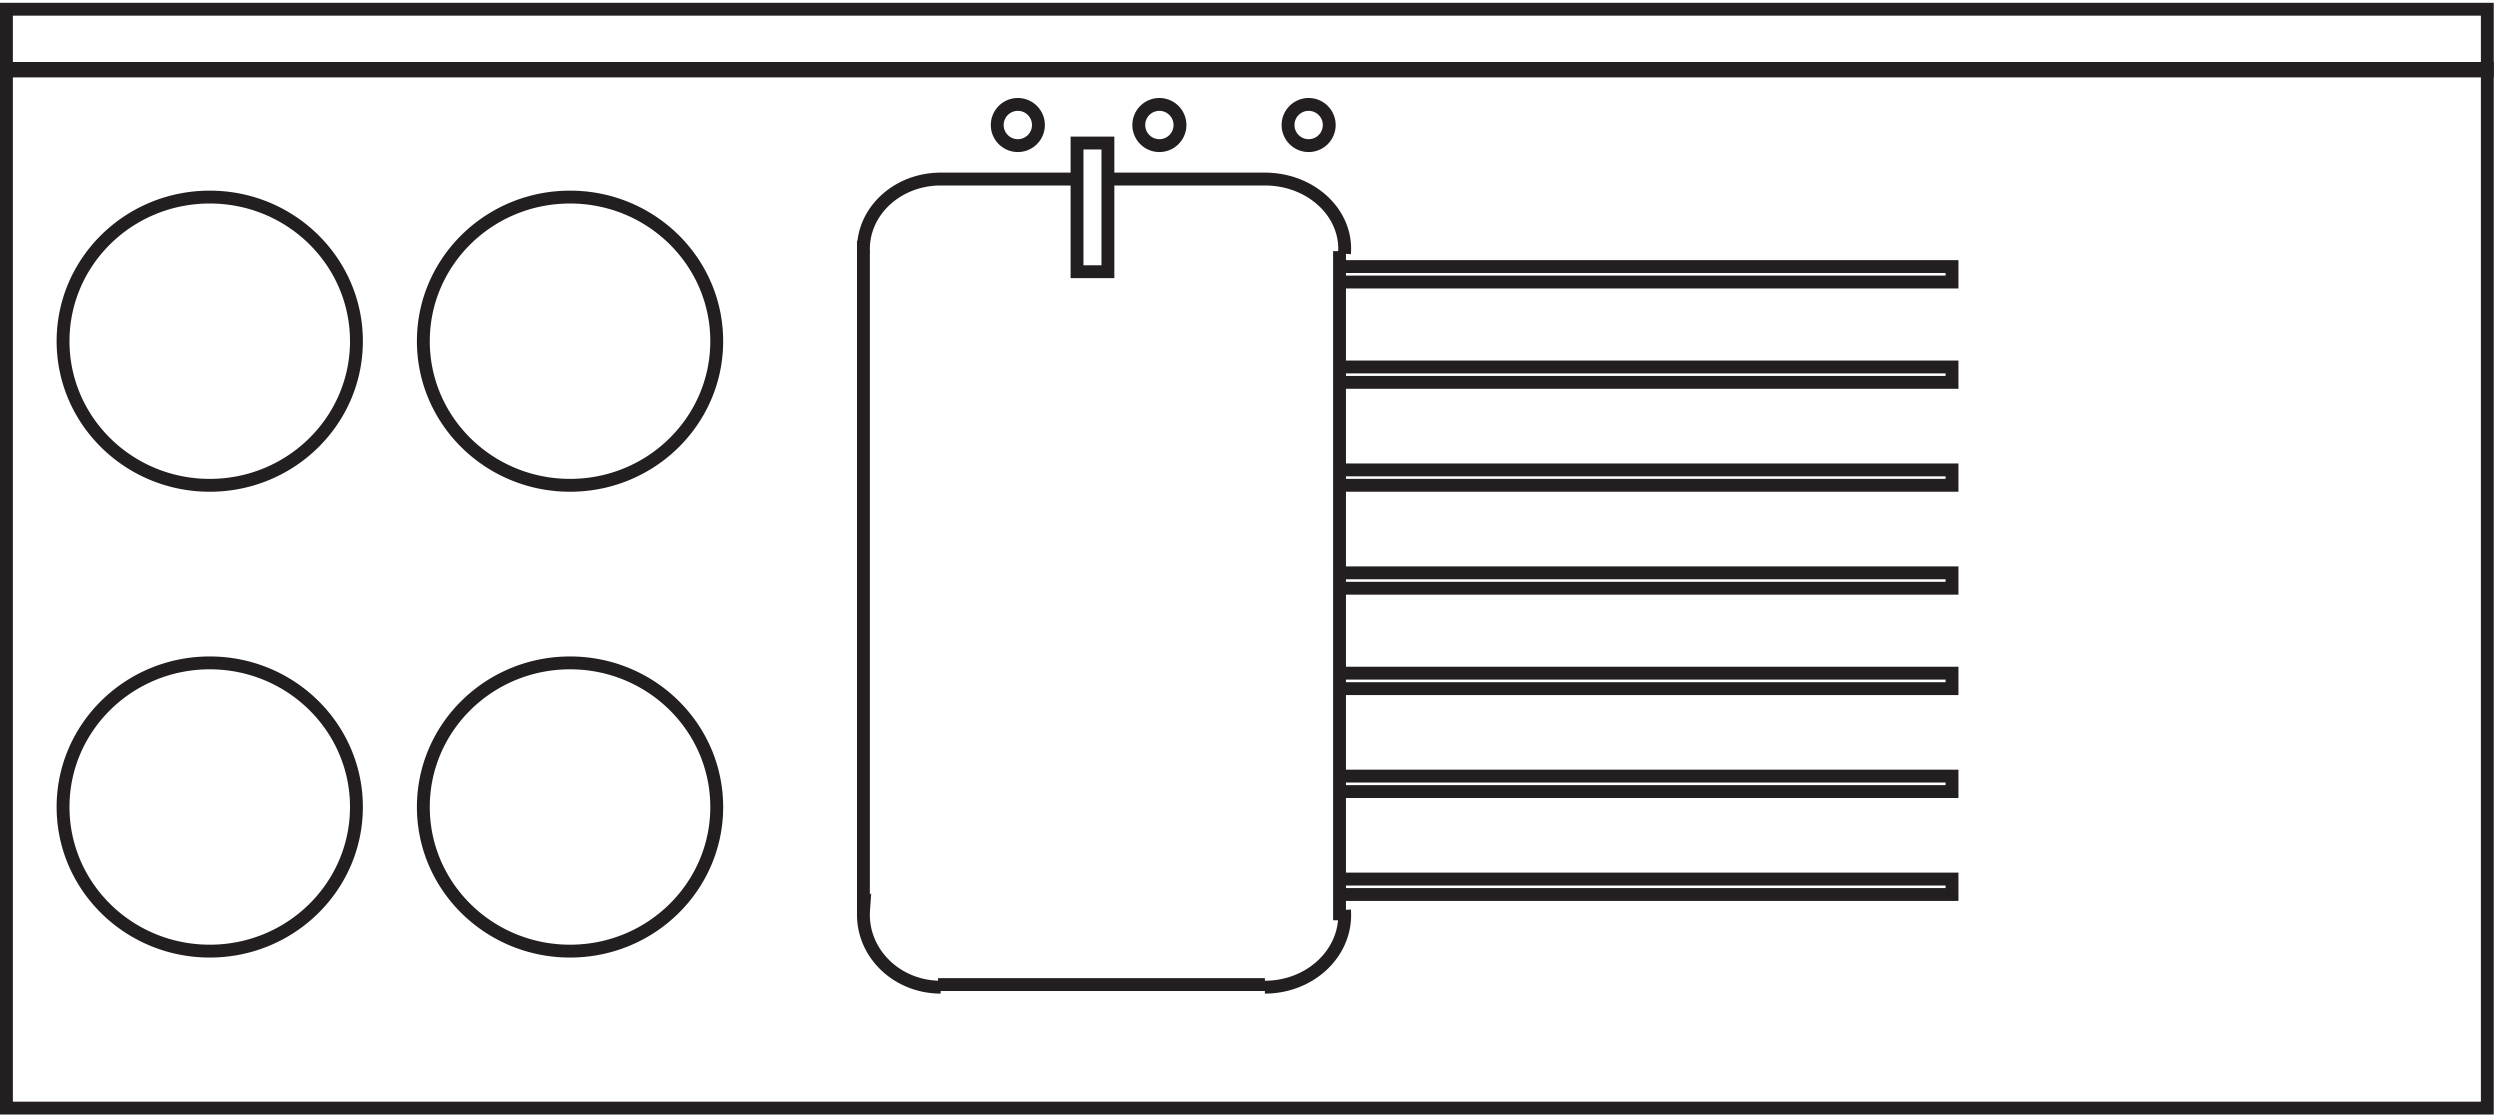
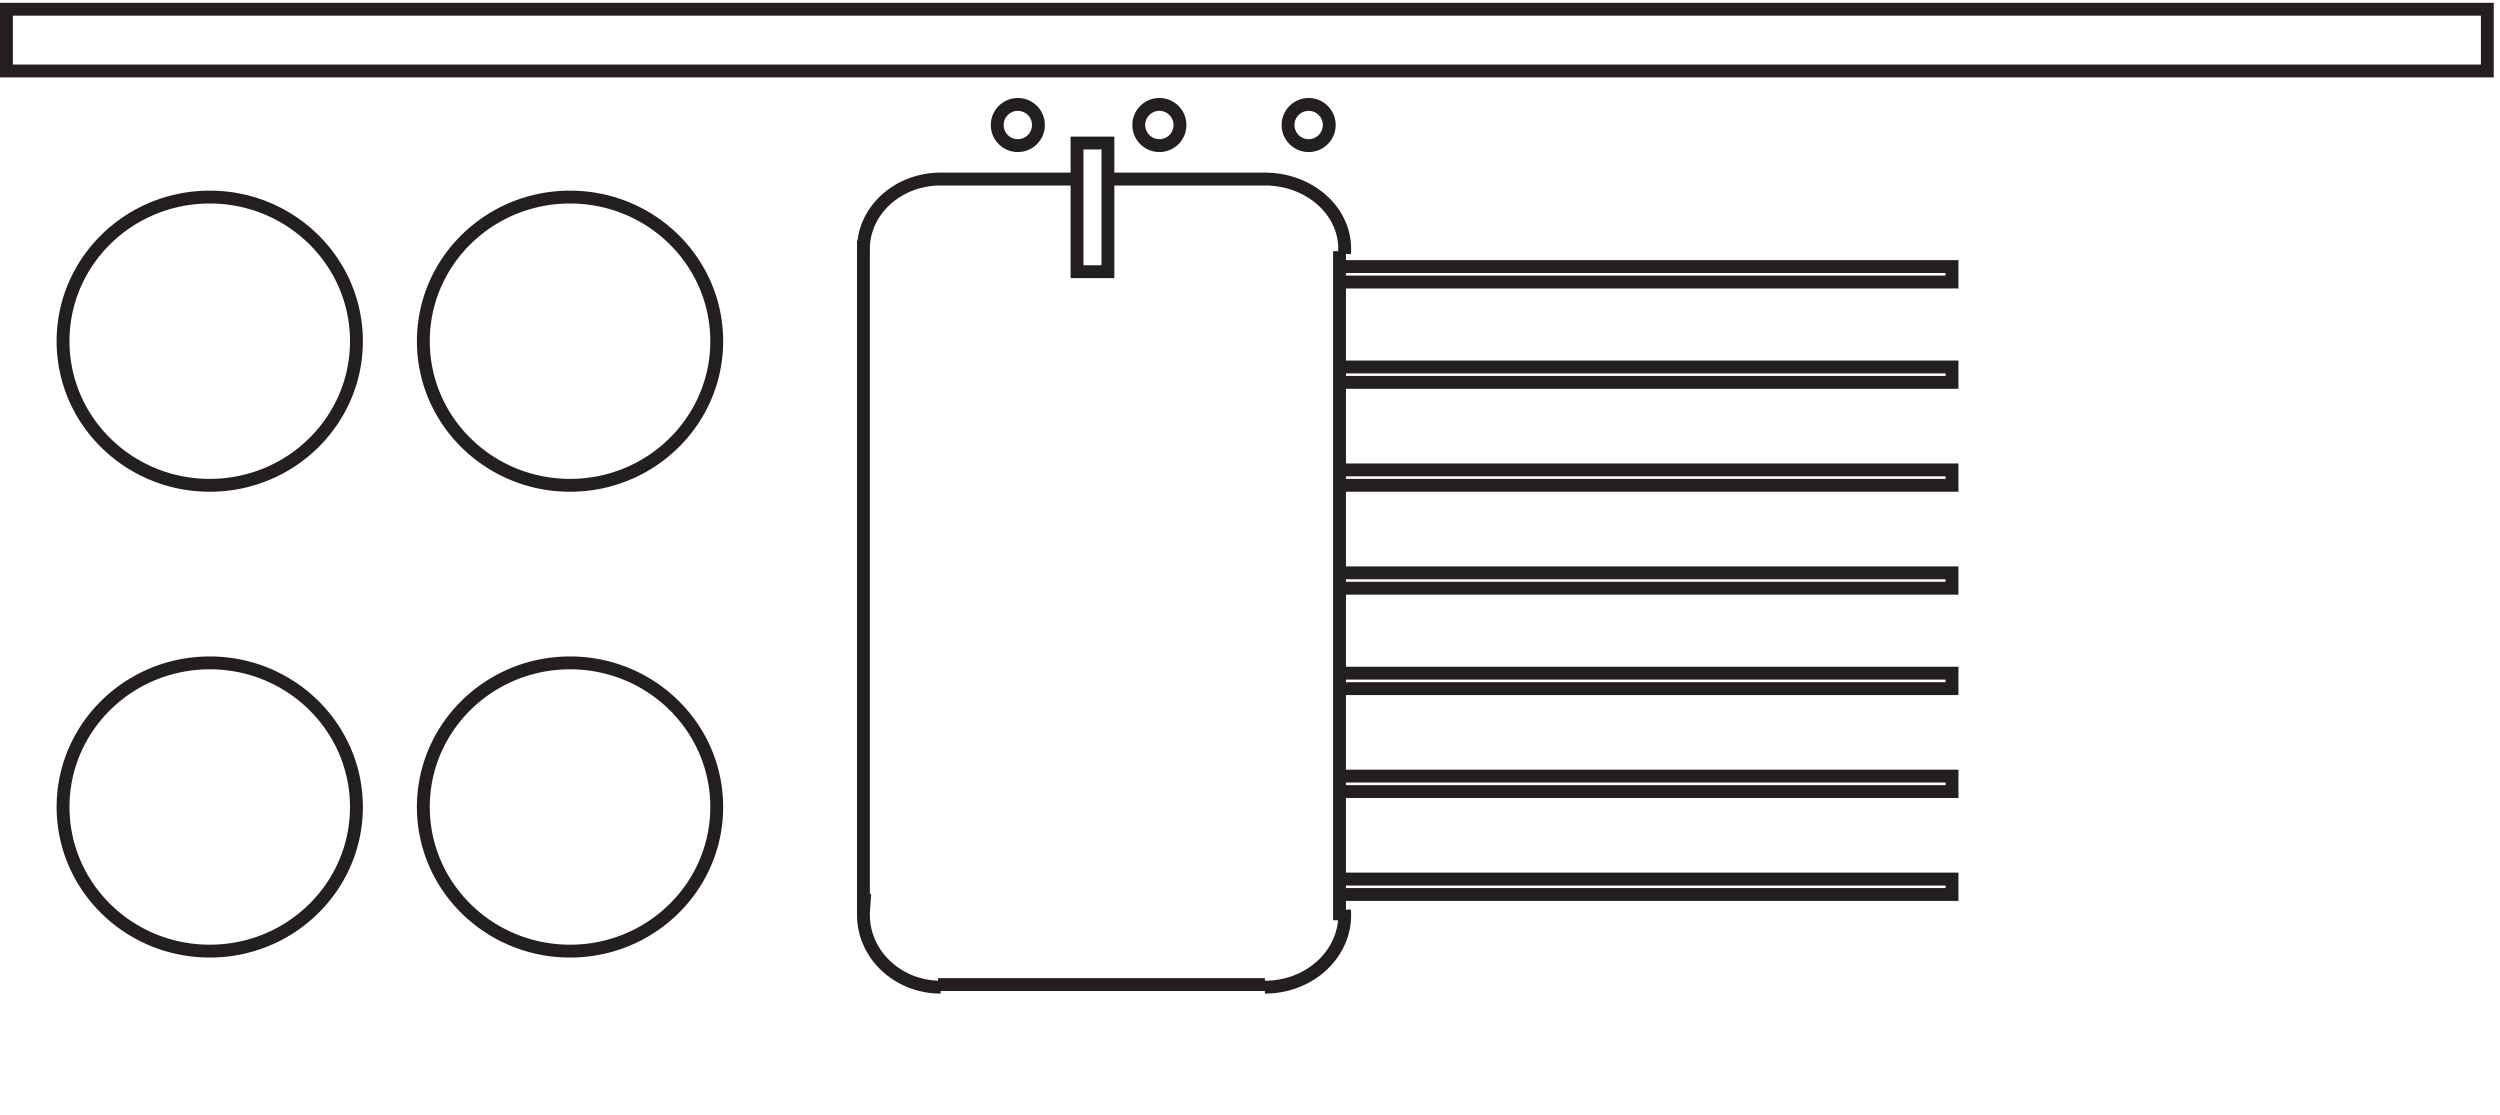
<svg xmlns="http://www.w3.org/2000/svg" xml:space="preserve" width="193.8" height="86.4">
-   <path d="M3.332 609.168H1449.33v-606H3.332Z" style="fill:none;stroke:#231f20;stroke-width:7.5;stroke-linecap:butt;stroke-linejoin:miter;stroke-miterlimit:10;stroke-dasharray:none;stroke-opacity:1" transform="matrix(.133 0 0 -.133 .056 86.322)" />
  <path d="M3.332 643.668H1449.33v-36H3.332Zm204-193.5c0-46.395-38.277-84-85.5-84-47.219 0-85.5 37.605-85.5 84 0 46.391 38.281 84 85.5 84 47.223 0 85.5-37.609 85.5-84zm210 0c0-46.395-38.277-84-85.5-84-47.219 0-85.5 37.605-85.5 84 0 46.391 38.281 84 85.5 84 47.223 0 85.5-37.609 85.5-84zm0-271.5c0-46.395-38.277-84-85.5-84-47.219 0-85.5 37.605-85.5 84 0 46.391 38.281 84 85.5 84 47.223 0 85.5-37.609 85.5-84zm-210 0c0-46.395-38.277-84-85.5-84-47.219 0-85.5 37.605-85.5 84 0 46.391 38.281 84 85.5 84 47.223 0 85.5-37.609 85.5-84zm420 387h18v-75h-18zm-79.5-21c-24.852 0-45-18.258-45-40.777 0-.914.035-1.825.102-2.723m-.004-382.504a41.35 41.35 0 0 1-.098-2.805c0-23.304 20.148-42.195 45-42.195m189 0c25.684 0 46.5 18.805 46.5 41.996 0 1.012-.039 2.012-.117 3.004m0 382.504c.078.953.117 1.918.117 2.895 0 22.425-20.816 40.605-46.5 40.605m43.5-42.004v-390m-277.5 3.004v393m43.5 36h81m111 0h-93m91.5-469.5h-190.5m234 418.5h356.998v-9H780.332Zm0-58.504h356.998v-9H780.332Zm0-60h356.998v-9H780.332Zm0-59.996h356.998v-9H780.332Zm0-58.5h356.998v-9H780.332Zm0-60h356.998v-9H780.332Zm0-60h356.998v-9H780.332Zm-175.5 439.5c0-6.629-5.371-12-12-12-6.625 0-12 5.371-12 12 0 6.625 5.375 12 12 12 6.629 0 12-5.375 12-12zm82.5 0c0-6.629-5.371-12-12-12-6.625 0-12 5.371-12 12 0 6.625 5.375 12 12 12 6.629 0 12-5.375 12-12zm87 0c0-6.629-5.371-12-12-12-6.625 0-12 5.371-12 12 0 6.625 5.375 12 12 12 6.629 0 12-5.375 12-12z" style="fill:none;stroke:#231f20;stroke-width:7.5;stroke-linecap:butt;stroke-linejoin:miter;stroke-miterlimit:10;stroke-dasharray:none;stroke-opacity:1" transform="matrix(.133 0 0 -.133 .056 86.322)" />
</svg>